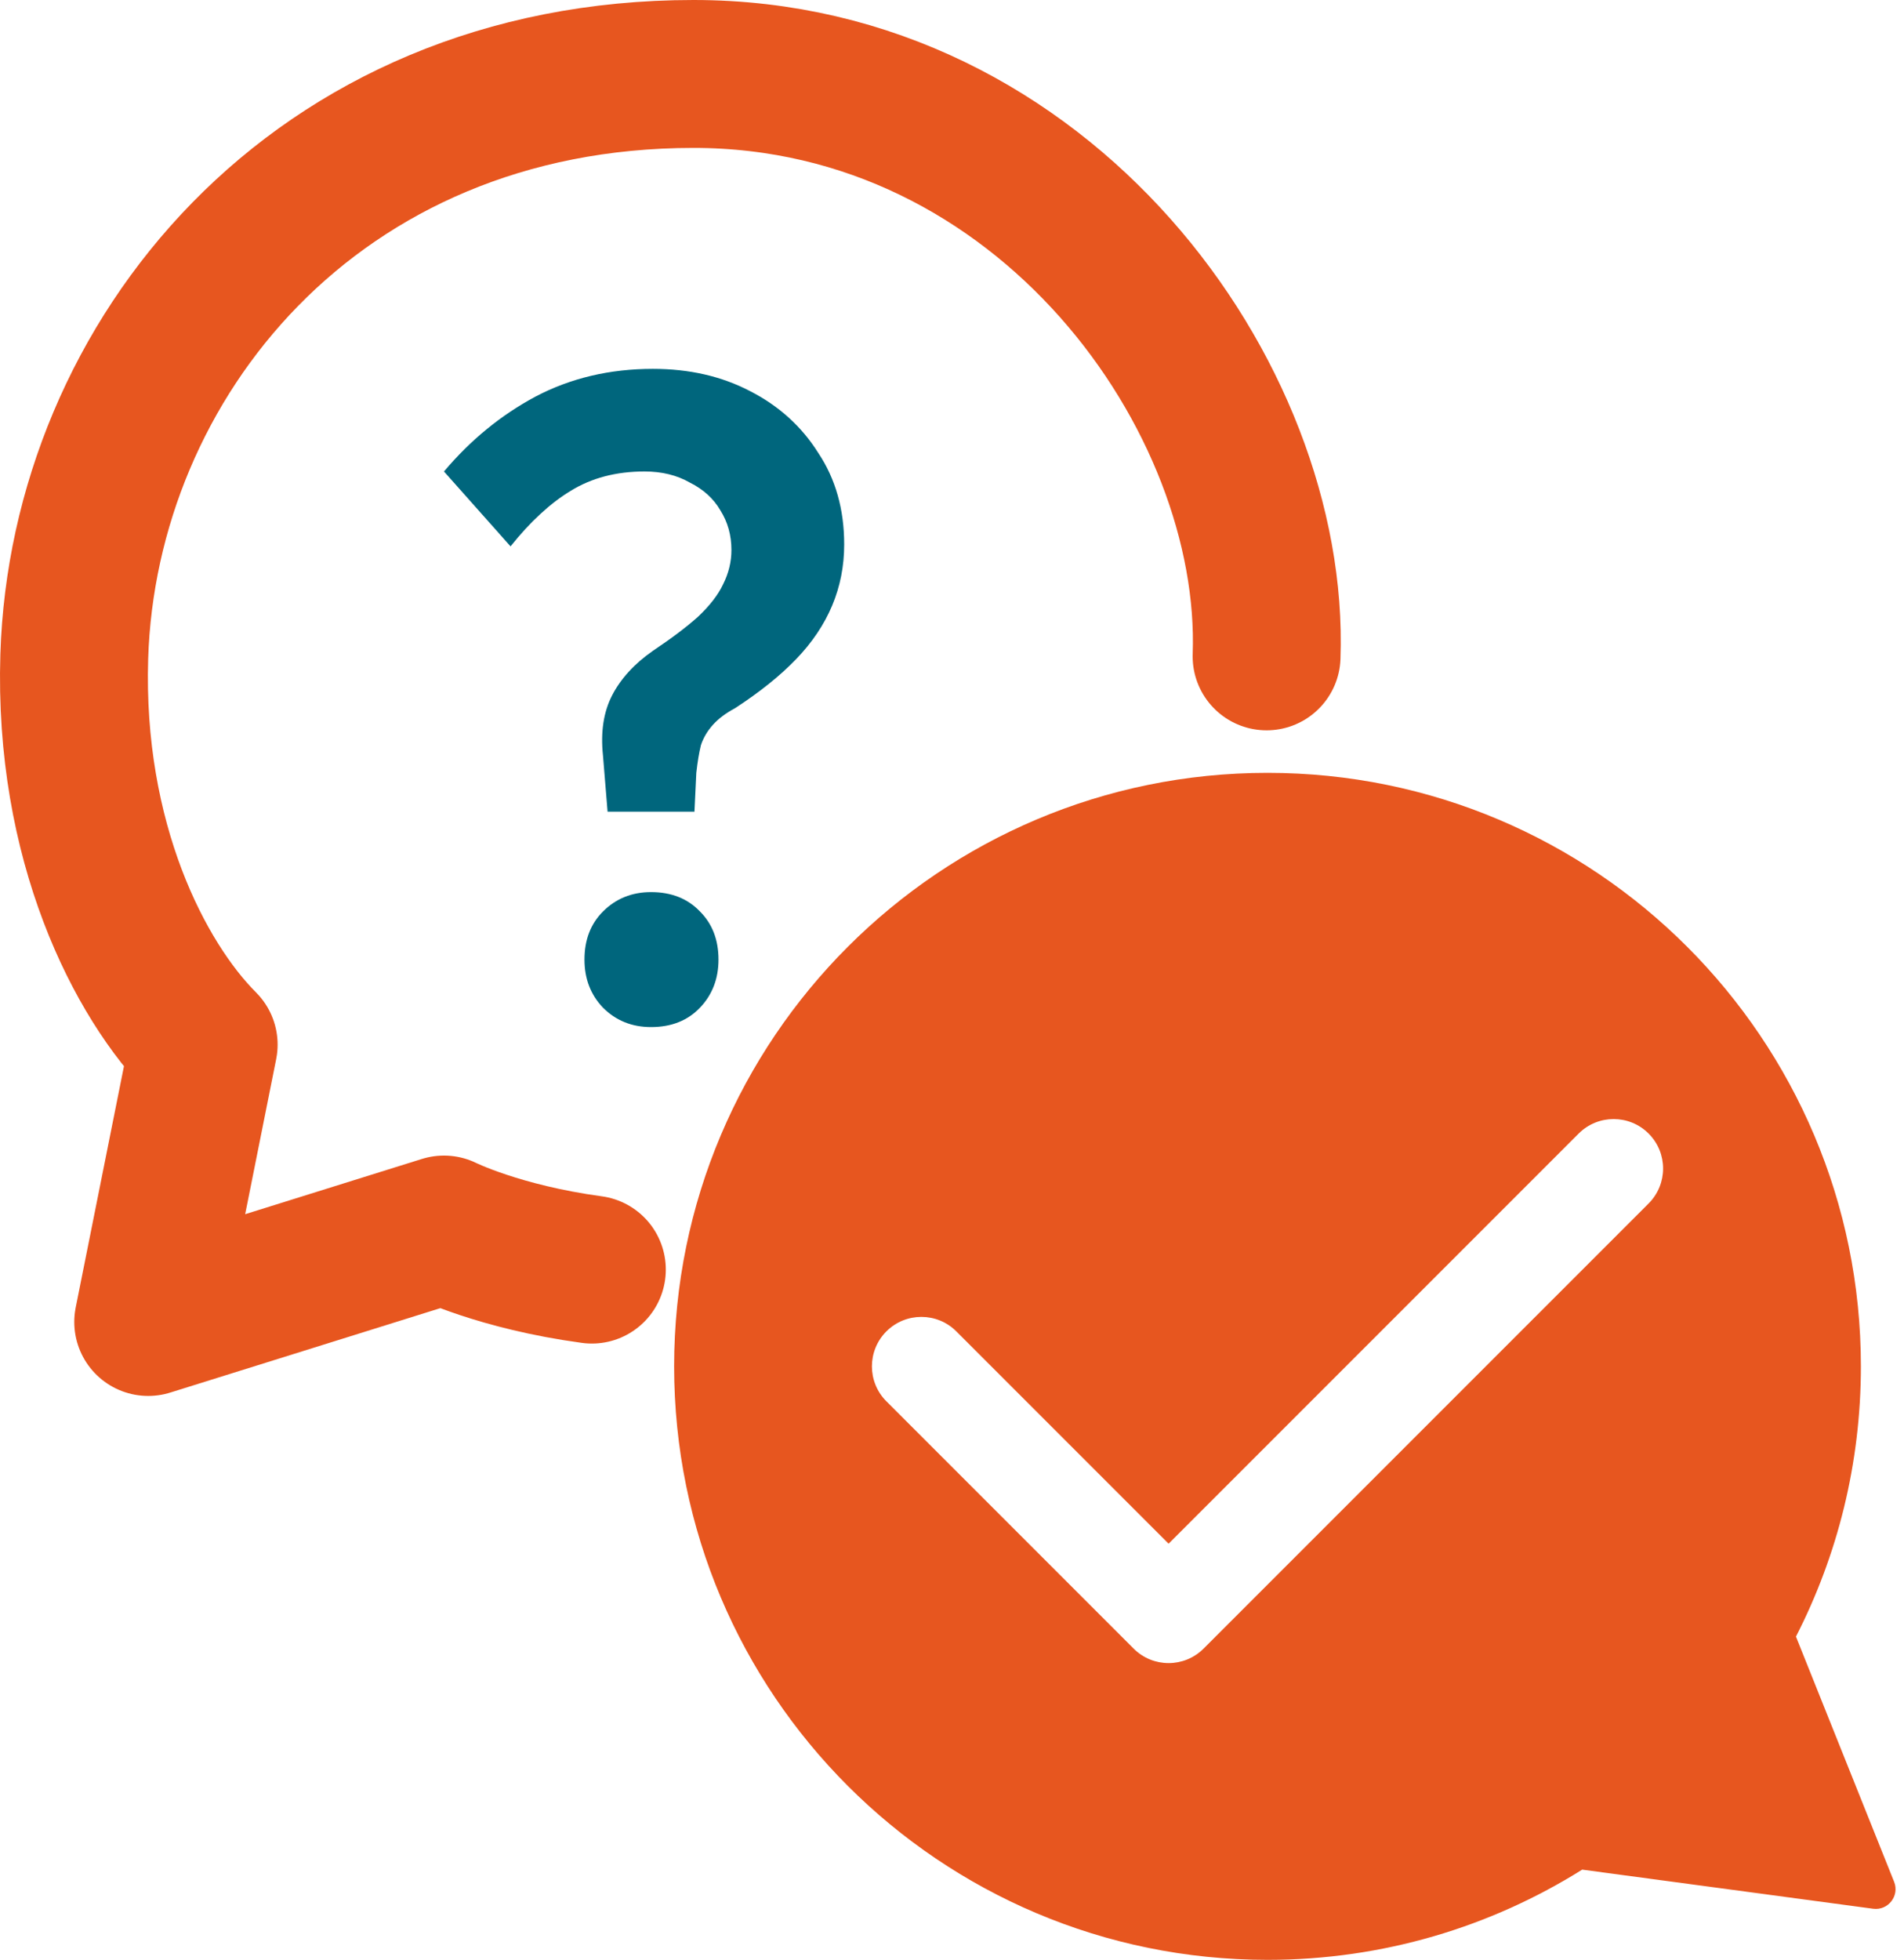
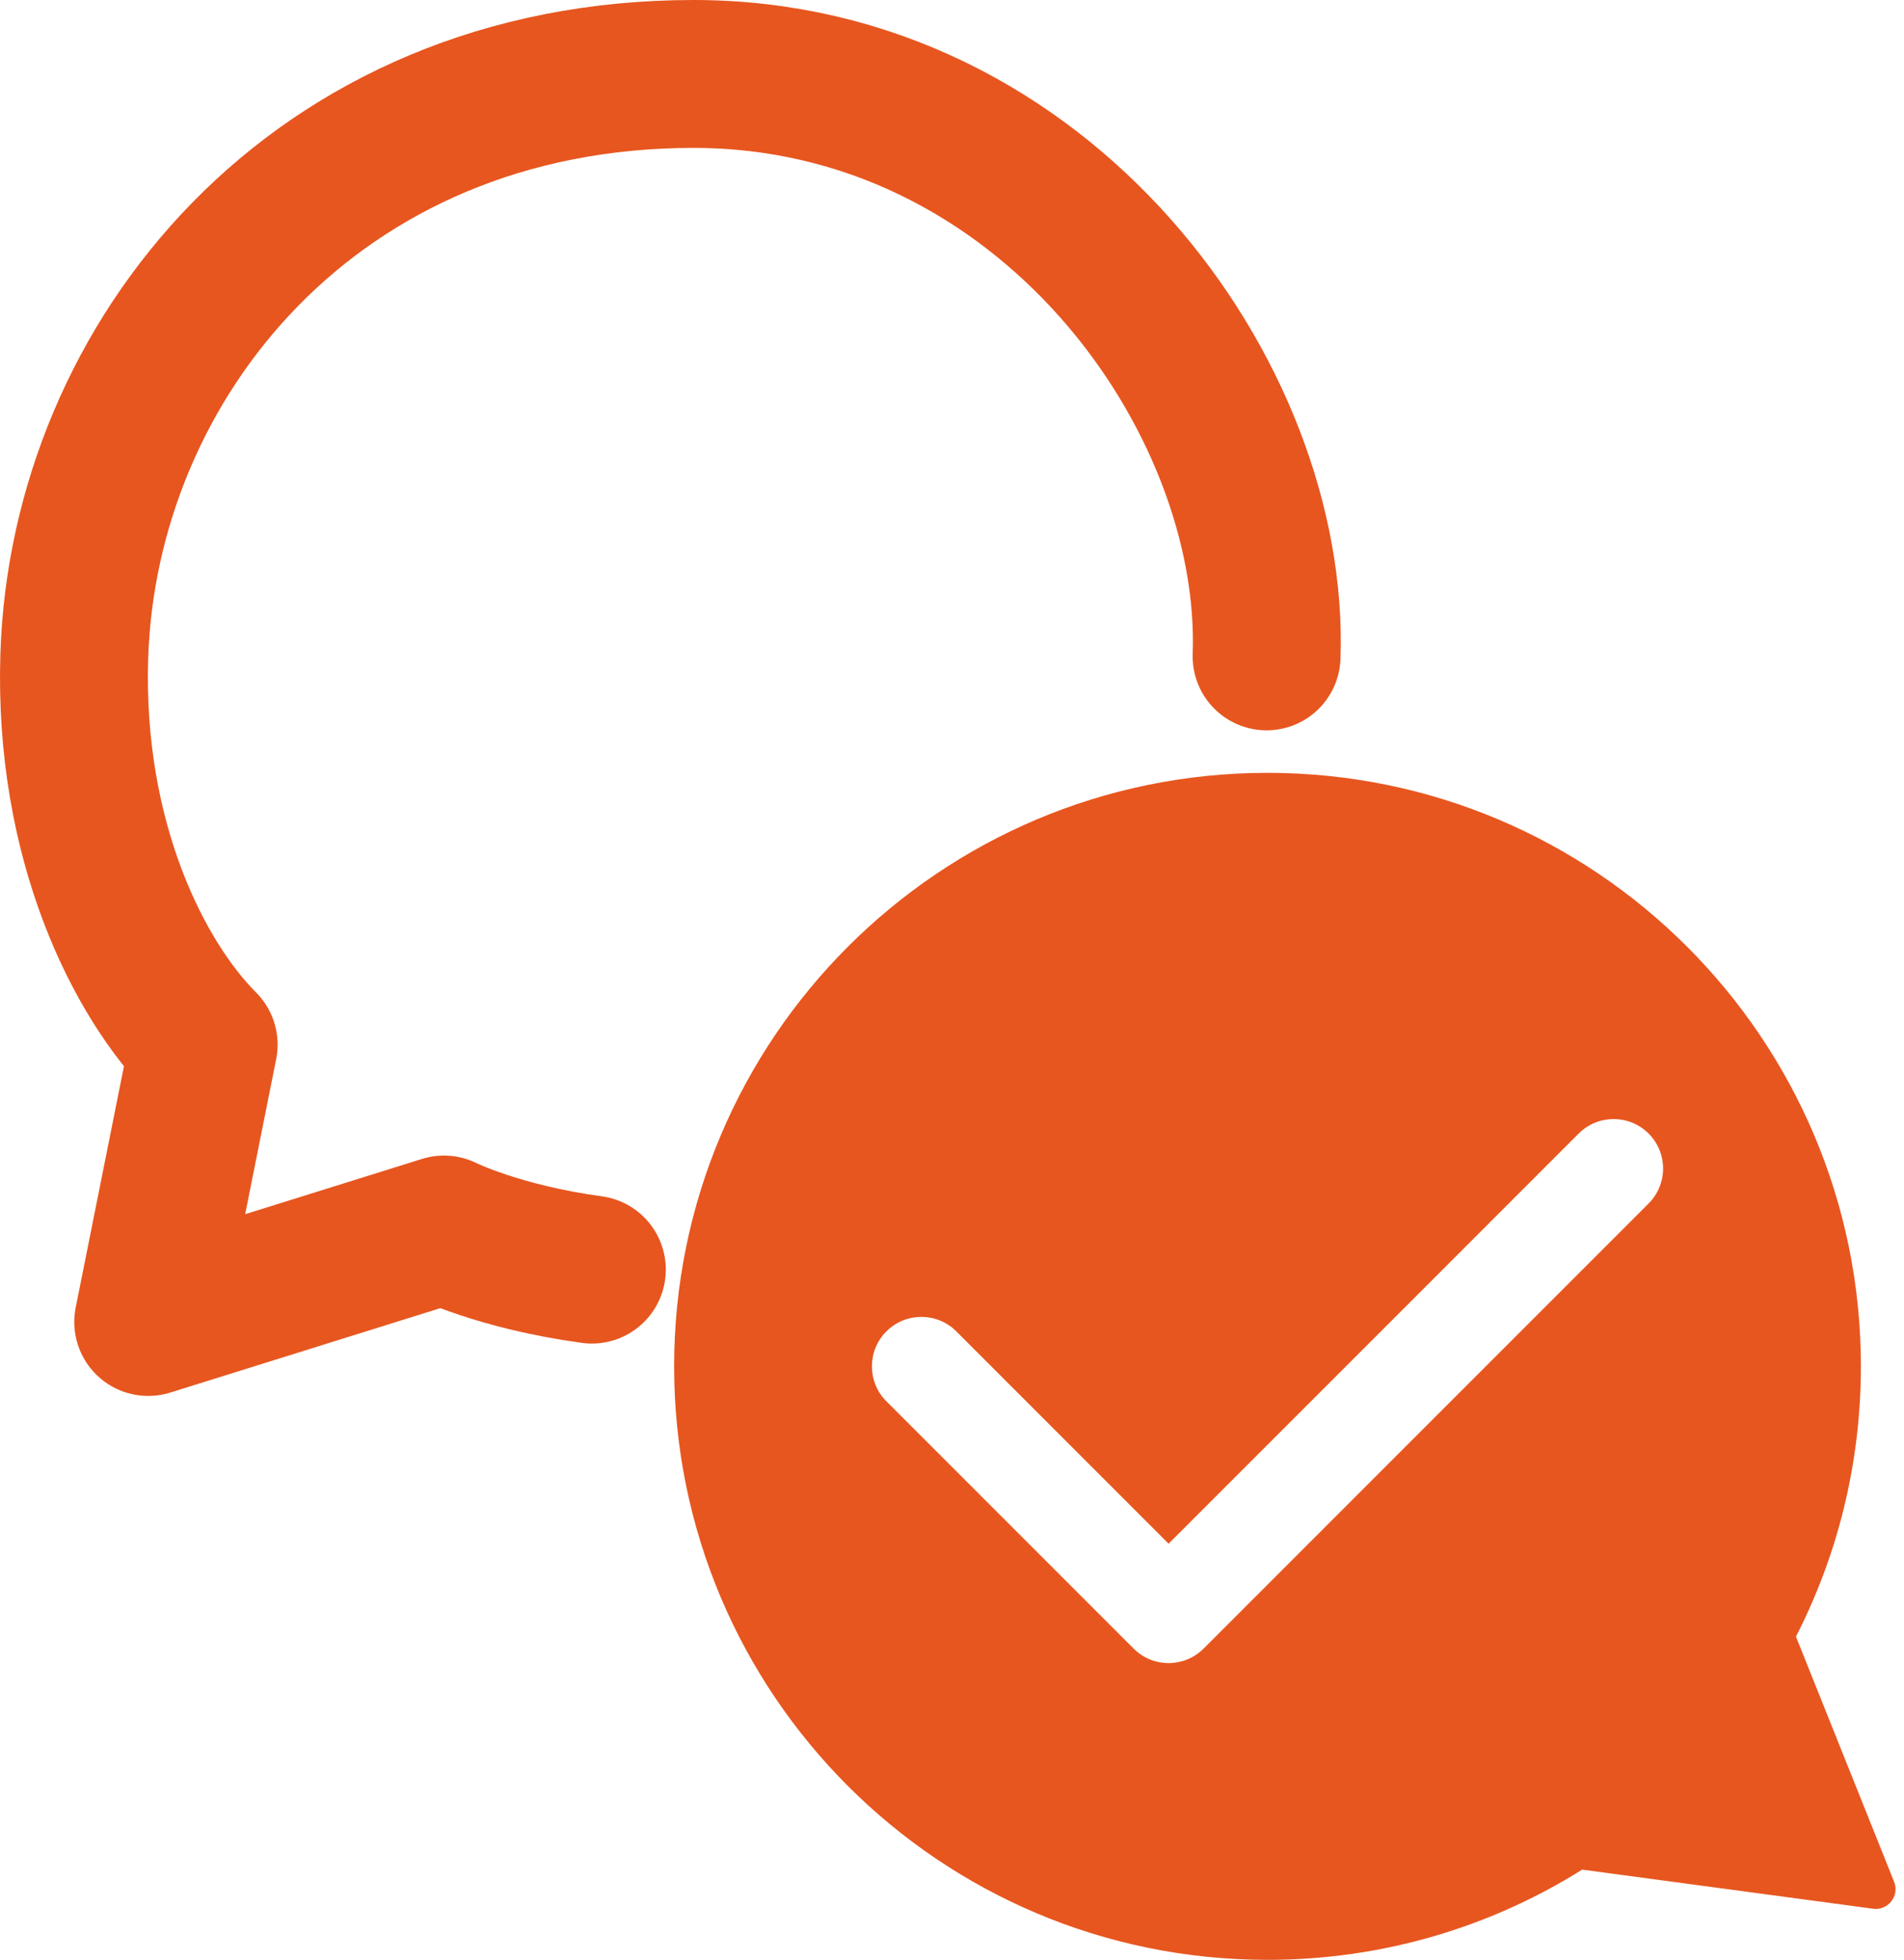
<svg xmlns="http://www.w3.org/2000/svg" width="103" height="106" viewBox="0 0 103 106" fill="none">
-   <path d="M31.618 51.9C31.618 50.833 31.951 49.967 32.618 49.3C33.318 48.6 34.185 48.25 35.218 48.25C36.318 48.25 37.201 48.6 37.868 49.3C38.535 49.967 38.868 50.833 38.868 51.9C38.868 52.933 38.535 53.8 37.868 54.5C37.201 55.2 36.318 55.55 35.218 55.55C34.185 55.55 33.318 55.2 32.618 54.5C31.951 53.8 31.618 52.933 31.618 51.9ZM24.018 25.5C25.451 23.8 27.101 22.45 28.968 21.45C30.868 20.45 32.985 19.95 35.318 19.95C37.285 19.95 39.035 20.35 40.568 21.15C42.135 21.95 43.368 23.067 44.268 24.5C45.201 25.9 45.668 27.55 45.668 29.45C45.668 30.617 45.451 31.717 45.018 32.75C44.585 33.783 43.935 34.75 43.068 35.65C42.201 36.55 41.101 37.433 39.768 38.3C39.268 38.567 38.868 38.867 38.568 39.2C38.268 39.533 38.051 39.9 37.918 40.3C37.818 40.7 37.735 41.2 37.668 41.8L37.568 43.9H32.868L32.618 40.85C32.485 39.583 32.651 38.5 33.118 37.6C33.585 36.7 34.318 35.9 35.318 35.2C36.318 34.533 37.135 33.917 37.768 33.35C38.401 32.75 38.851 32.167 39.118 31.6C39.418 31 39.568 30.383 39.568 29.75C39.568 28.95 39.368 28.233 38.968 27.6C38.601 26.967 38.051 26.467 37.318 26.1C36.618 25.7 35.801 25.5 34.868 25.5C33.335 25.5 32.001 25.85 30.868 26.55C29.768 27.217 28.685 28.217 27.618 29.55L24.018 25.5Z" fill="#00667D" />
  <path fill-rule="evenodd" clip-rule="evenodd" d="M100.668 73.9C100.668 79.164 99.401 84.133 97.155 88.516L102.465 101.777C102.769 102.537 102.141 103.344 101.329 103.235L85.591 101.12C80.656 104.212 74.821 106 68.568 106C50.84 106 36.468 91.628 36.468 73.9C36.468 56.172 50.84 41.8 68.568 41.8C86.296 41.8 100.668 56.172 100.668 73.9ZM89.184 61.309C90.229 62.353 90.229 64.047 89.184 65.091L65.109 89.166C64.065 90.211 62.371 90.211 61.326 89.166L47.951 75.791C46.907 74.747 46.907 73.053 47.951 72.008C48.996 70.964 50.69 70.964 51.734 72.008L63.218 83.492L85.401 61.309C86.446 60.264 88.14 60.264 89.184 61.309Z" fill="#E7561F" />
  <path d="M68.518 35.5C69.018 21.5 56.525 4 37.518 4C17.018 4 4.518 19.5 4.018 35.5C3.706 45.495 7.518 53 11.018 56.5L8.018 71.5L24.018 66.5C24.018 66.5 26.99 67.986 32.018 68.667" stroke="#E7561F" stroke-width="8" stroke-linecap="round" stroke-linejoin="round" />
</svg>